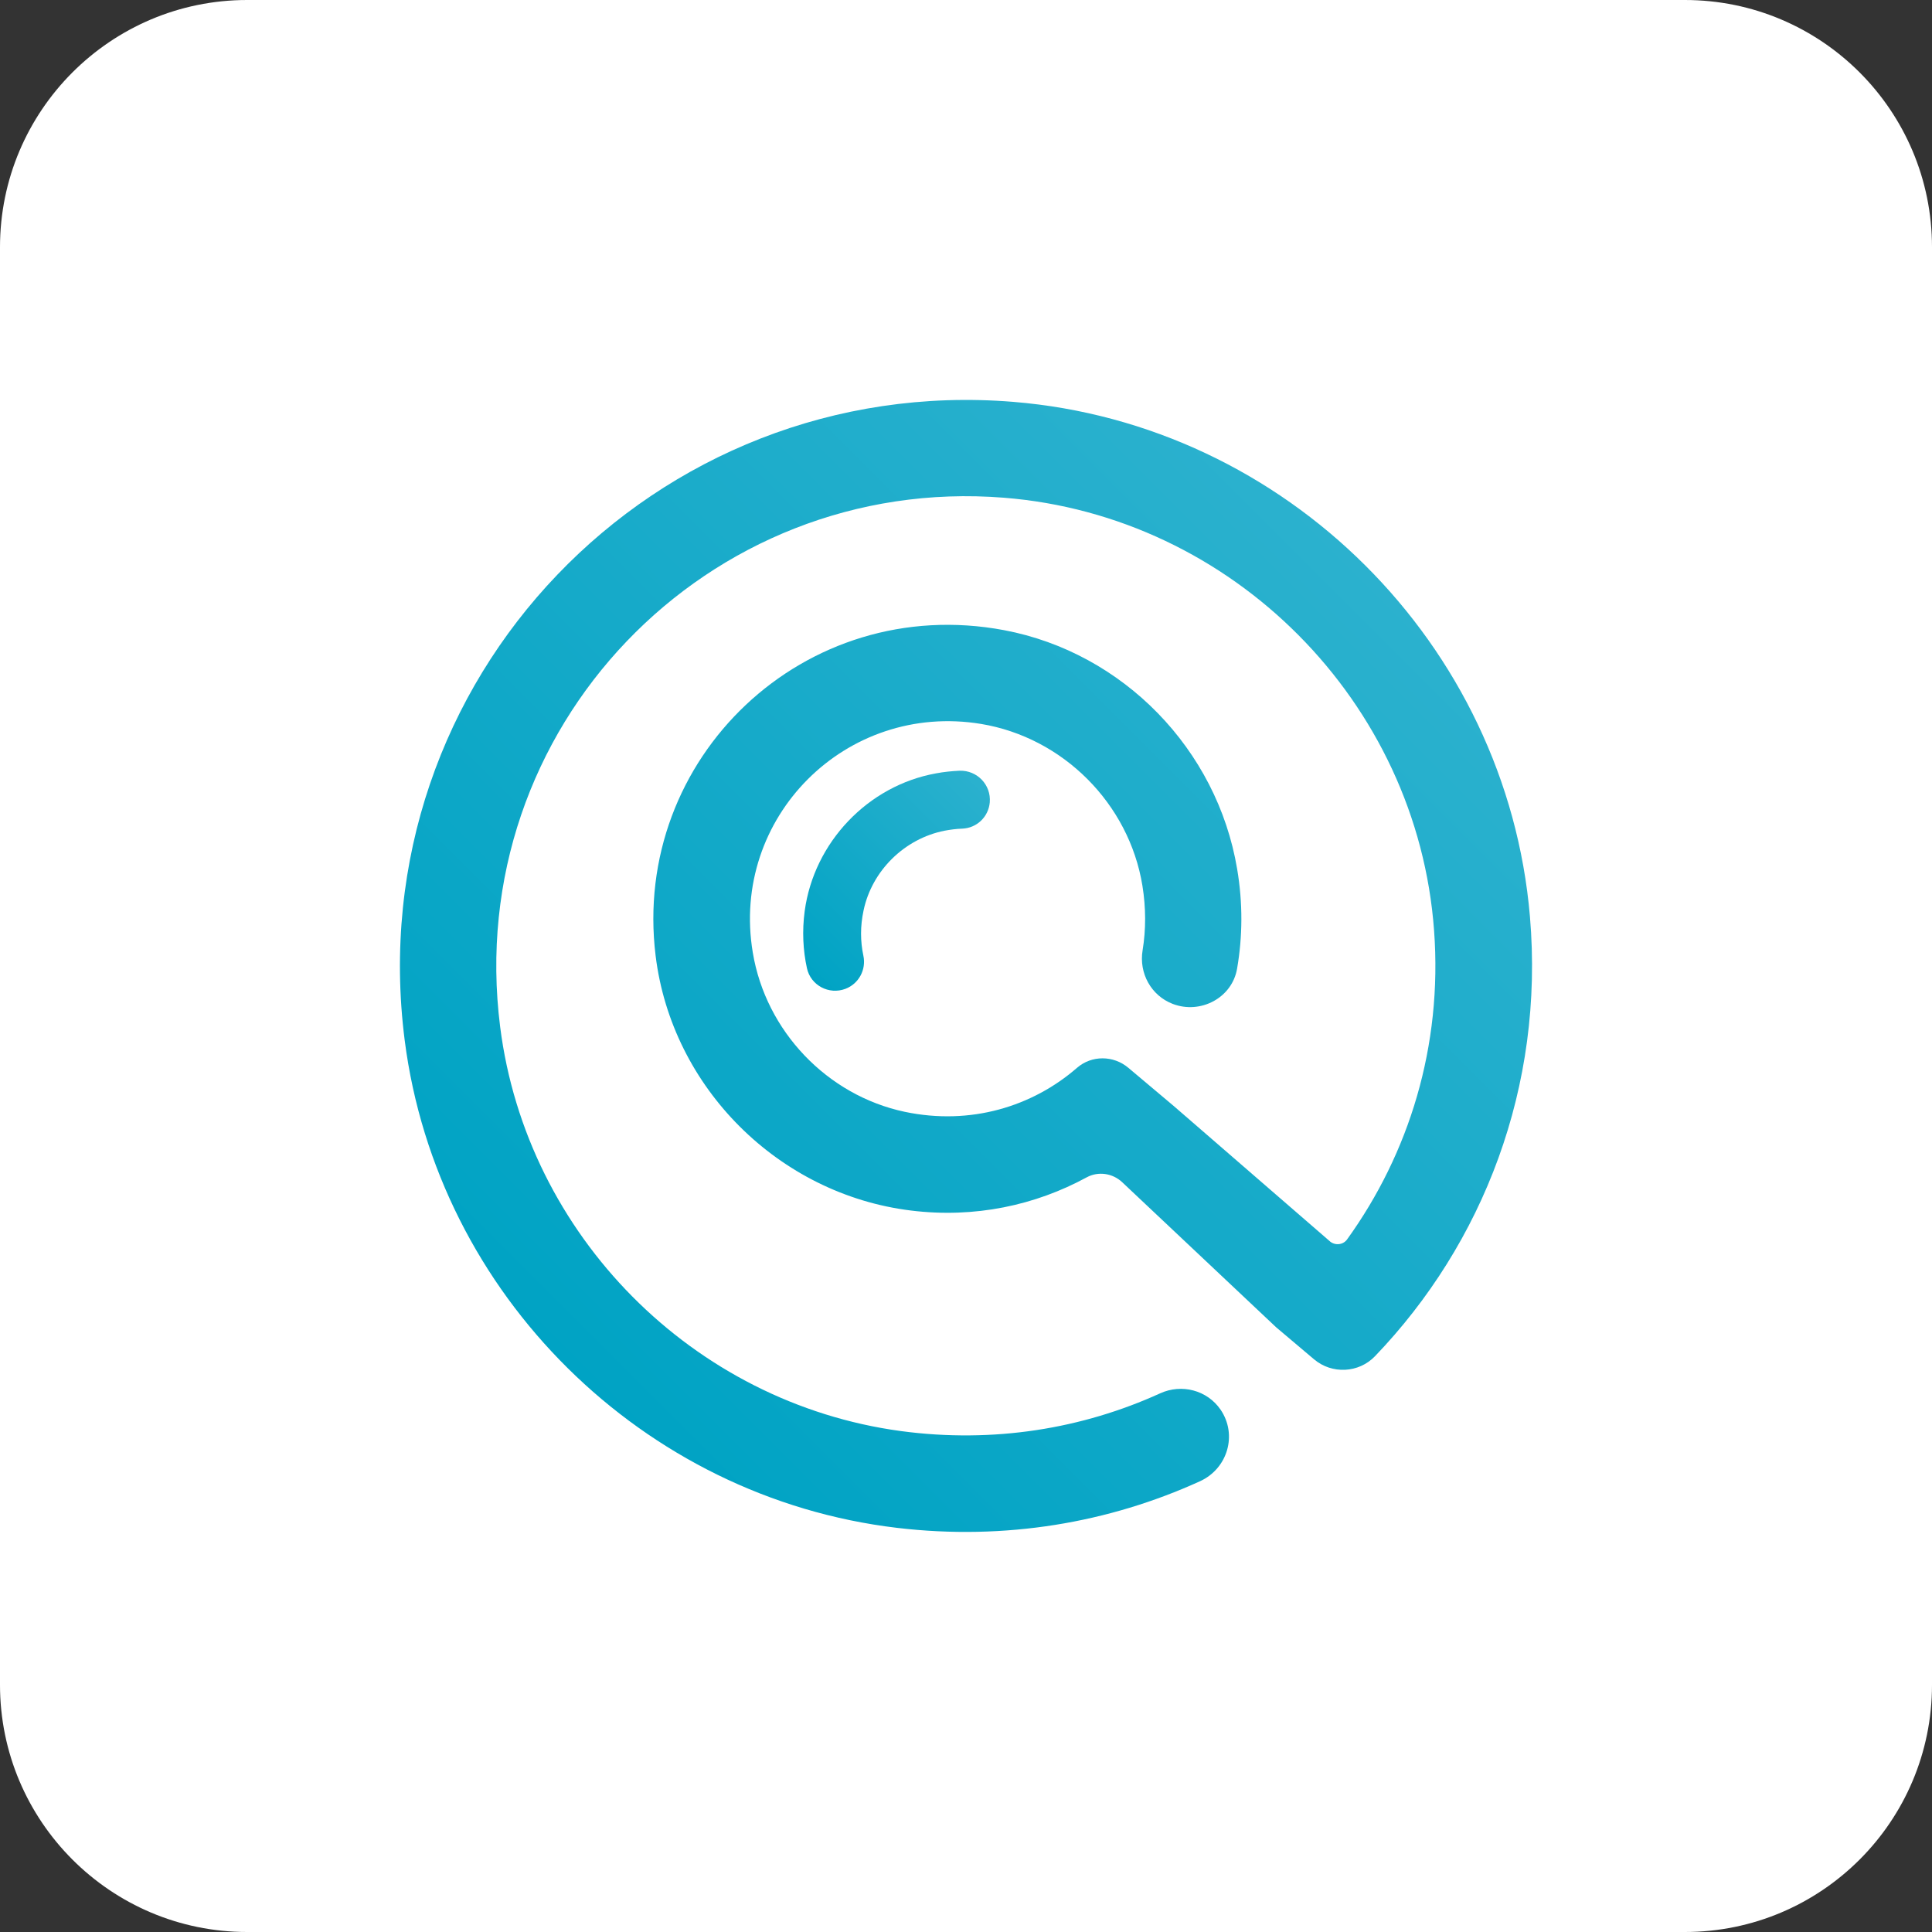
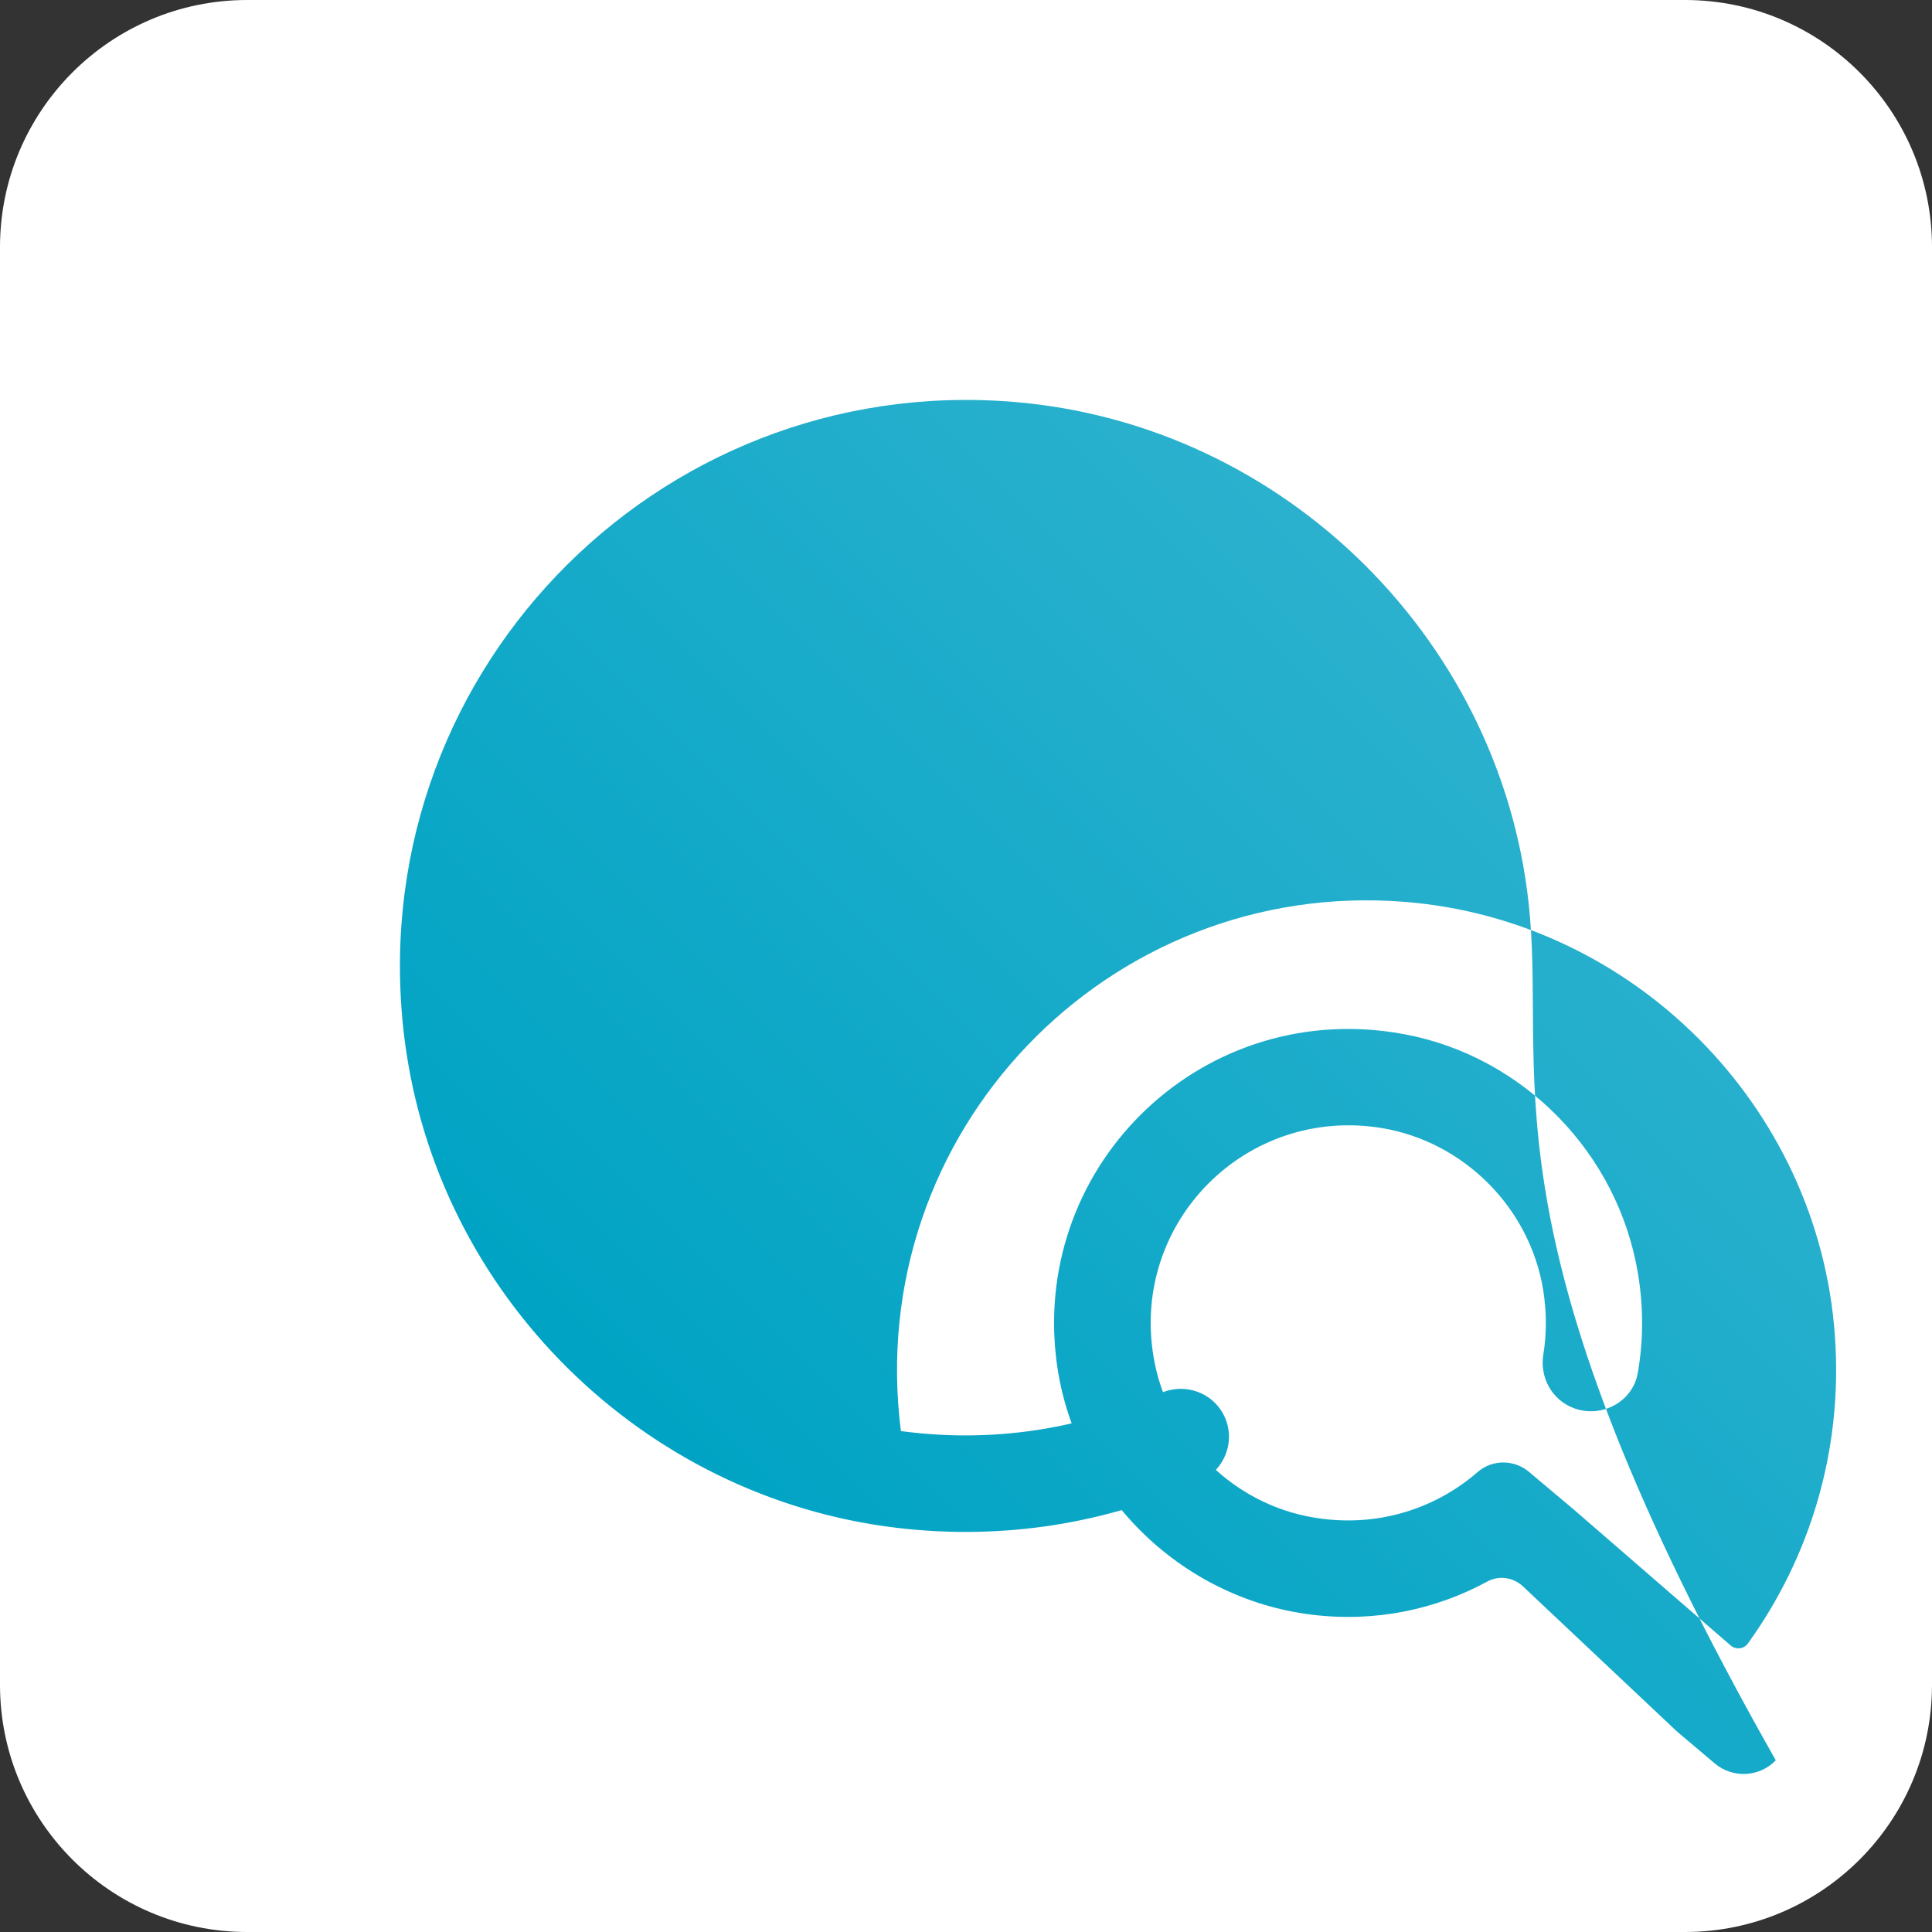
<svg xmlns="http://www.w3.org/2000/svg" version="1.1" id="Layer_1" x="0px" y="0px" viewBox="0 0 1024 1024" style="enable-background:new 0 0 1024 1024;" xml:space="preserve">
  <rect x="0" y="0" width="1024" height="1024" fill="#333333" stroke="none" />
  <style type="text/css">
	.st0{fill:#FFFFFF;}
	.st1{fill:url(#SVGID_1_);}
	.st2{fill:url(#SVGID_00000114036240446799013670000002561466284736053380_);}
</style>
  <path class="st0" d="M131,0h762c72.4,0,131,58.7,131,131v762c0,72.4-58.7,131-131,131H131C58.7,1024,0,965.3,0,893V131  C0,58.7,58.7,0,131,0z" />
  <g>
    <linearGradient id="SVGID_1_" gradientUnits="userSpaceOnUse" x1="299.837" y1="724.106" x2="723.908" y2="300.035">
      <stop offset="0" style="stop-color:#00A3C4" />
      <stop offset="1" style="stop-color:#2BB1CE" />
    </linearGradient>
-     <path class="st1" d="M810.9,485.8c-12.3-144.5-129.3-261-273.8-272.8C347.2,197.5,190,360,214.5,551.4   c17.3,134.8,126.1,242.4,261,258.4c57.5,6.8,112.4-2.8,160.5-24.7c14.7-6.7,20-24.7,10.9-38c-7.1-10.3-20.6-13.8-32-8.6   c-41.1,18.7-88.1,26.6-137.4,20c-110.3-14.9-198.4-103.8-212.4-214.2c-20.1-158.5,109.9-293,267-280.5   c121.2,9.6,219.2,108.2,228,229.5c4.5,61.2-13.3,118.1-46.1,163.6c-2.2,3.1-6.8,3.4-9.5,0.7l-82.4-71.4l-24-20.2   c-7.9-6.7-19.5-6.8-27.3,0c-23.6,20.5-56.4,30.6-91.2,23.3c-41.2-8.7-73.7-42.8-80.6-84.4c-12-71.6,49.4-133,121-121.2   c43.4,7.2,78.4,42.2,85.5,85.7c1.9,11.8,1.9,23.3,0.1,34.3c-2,12.1,4.5,24,16,28.4c14.7,5.6,31.5-3.2,34.1-18.8   c2.9-16.8,3.1-34.6,0-52.8c-10.6-63.3-60.4-114.6-123.5-126.5c-105.8-19.9-197.6,67.9-184.7,172.6c8.6,70,65.3,126.4,135.3,135   c33.9,4.2,66-2.8,93.2-17.6c6.1-3.3,13.7-2.2,18.8,2.6l81.6,76.9l20,16.9c9.5,8.1,23.8,7.4,32.4-1.6   C786,659.2,818.6,576.1,810.9,485.8z" />
+     <path class="st1" d="M810.9,485.8c-12.3-144.5-129.3-261-273.8-272.8C347.2,197.5,190,360,214.5,551.4   c17.3,134.8,126.1,242.4,261,258.4c57.5,6.8,112.4-2.8,160.5-24.7c14.7-6.7,20-24.7,10.9-38c-7.1-10.3-20.6-13.8-32-8.6   c-41.1,18.7-88.1,26.6-137.4,20c-20.1-158.5,109.9-293,267-280.5   c121.2,9.6,219.2,108.2,228,229.5c4.5,61.2-13.3,118.1-46.1,163.6c-2.2,3.1-6.8,3.4-9.5,0.7l-82.4-71.4l-24-20.2   c-7.9-6.7-19.5-6.8-27.3,0c-23.6,20.5-56.4,30.6-91.2,23.3c-41.2-8.7-73.7-42.8-80.6-84.4c-12-71.6,49.4-133,121-121.2   c43.4,7.2,78.4,42.2,85.5,85.7c1.9,11.8,1.9,23.3,0.1,34.3c-2,12.1,4.5,24,16,28.4c14.7,5.6,31.5-3.2,34.1-18.8   c2.9-16.8,3.1-34.6,0-52.8c-10.6-63.3-60.4-114.6-123.5-126.5c-105.8-19.9-197.6,67.9-184.7,172.6c8.6,70,65.3,126.4,135.3,135   c33.9,4.2,66-2.8,93.2-17.6c6.1-3.3,13.7-2.2,18.8,2.6l81.6,76.9l20,16.9c9.5,8.1,23.8,7.4,32.4-1.6   C786,659.2,818.6,576.1,810.9,485.8z" />
    <linearGradient id="SVGID_00000019661296208632438710000001881742332687556485_" gradientUnits="userSpaceOnUse" x1="420.219" y1="509.187" x2="518.239" y2="411.167">
      <stop offset="0" style="stop-color:#00A3C4" />
      <stop offset="1" style="stop-color:#2BB1CE" />
    </linearGradient>
-     <path style="fill:url(#SVGID_00000019661296208632438710000001881742332687556485_);" d="M500.6,440.3c3.2-0.6,6.3-1,9.4-1.1   c7.7-0.3,13.9-6.2,14.6-13.9c0.8-9.3-6.7-17.1-16-16.8c-4.1,0.2-8.3,0.6-12.5,1.4c-36.1,6.5-64.7,36.6-69.6,73   c-1.4,10.5-0.9,20.7,1.2,30.3c2,9.1,11.7,14.2,20.4,10.9c7.1-2.7,11.1-10.2,9.5-17.6c-1.6-7.5-1.7-15.6,0.1-23.9   C462.1,461.5,479.4,444.5,500.6,440.3z" />
  </g>
</svg>